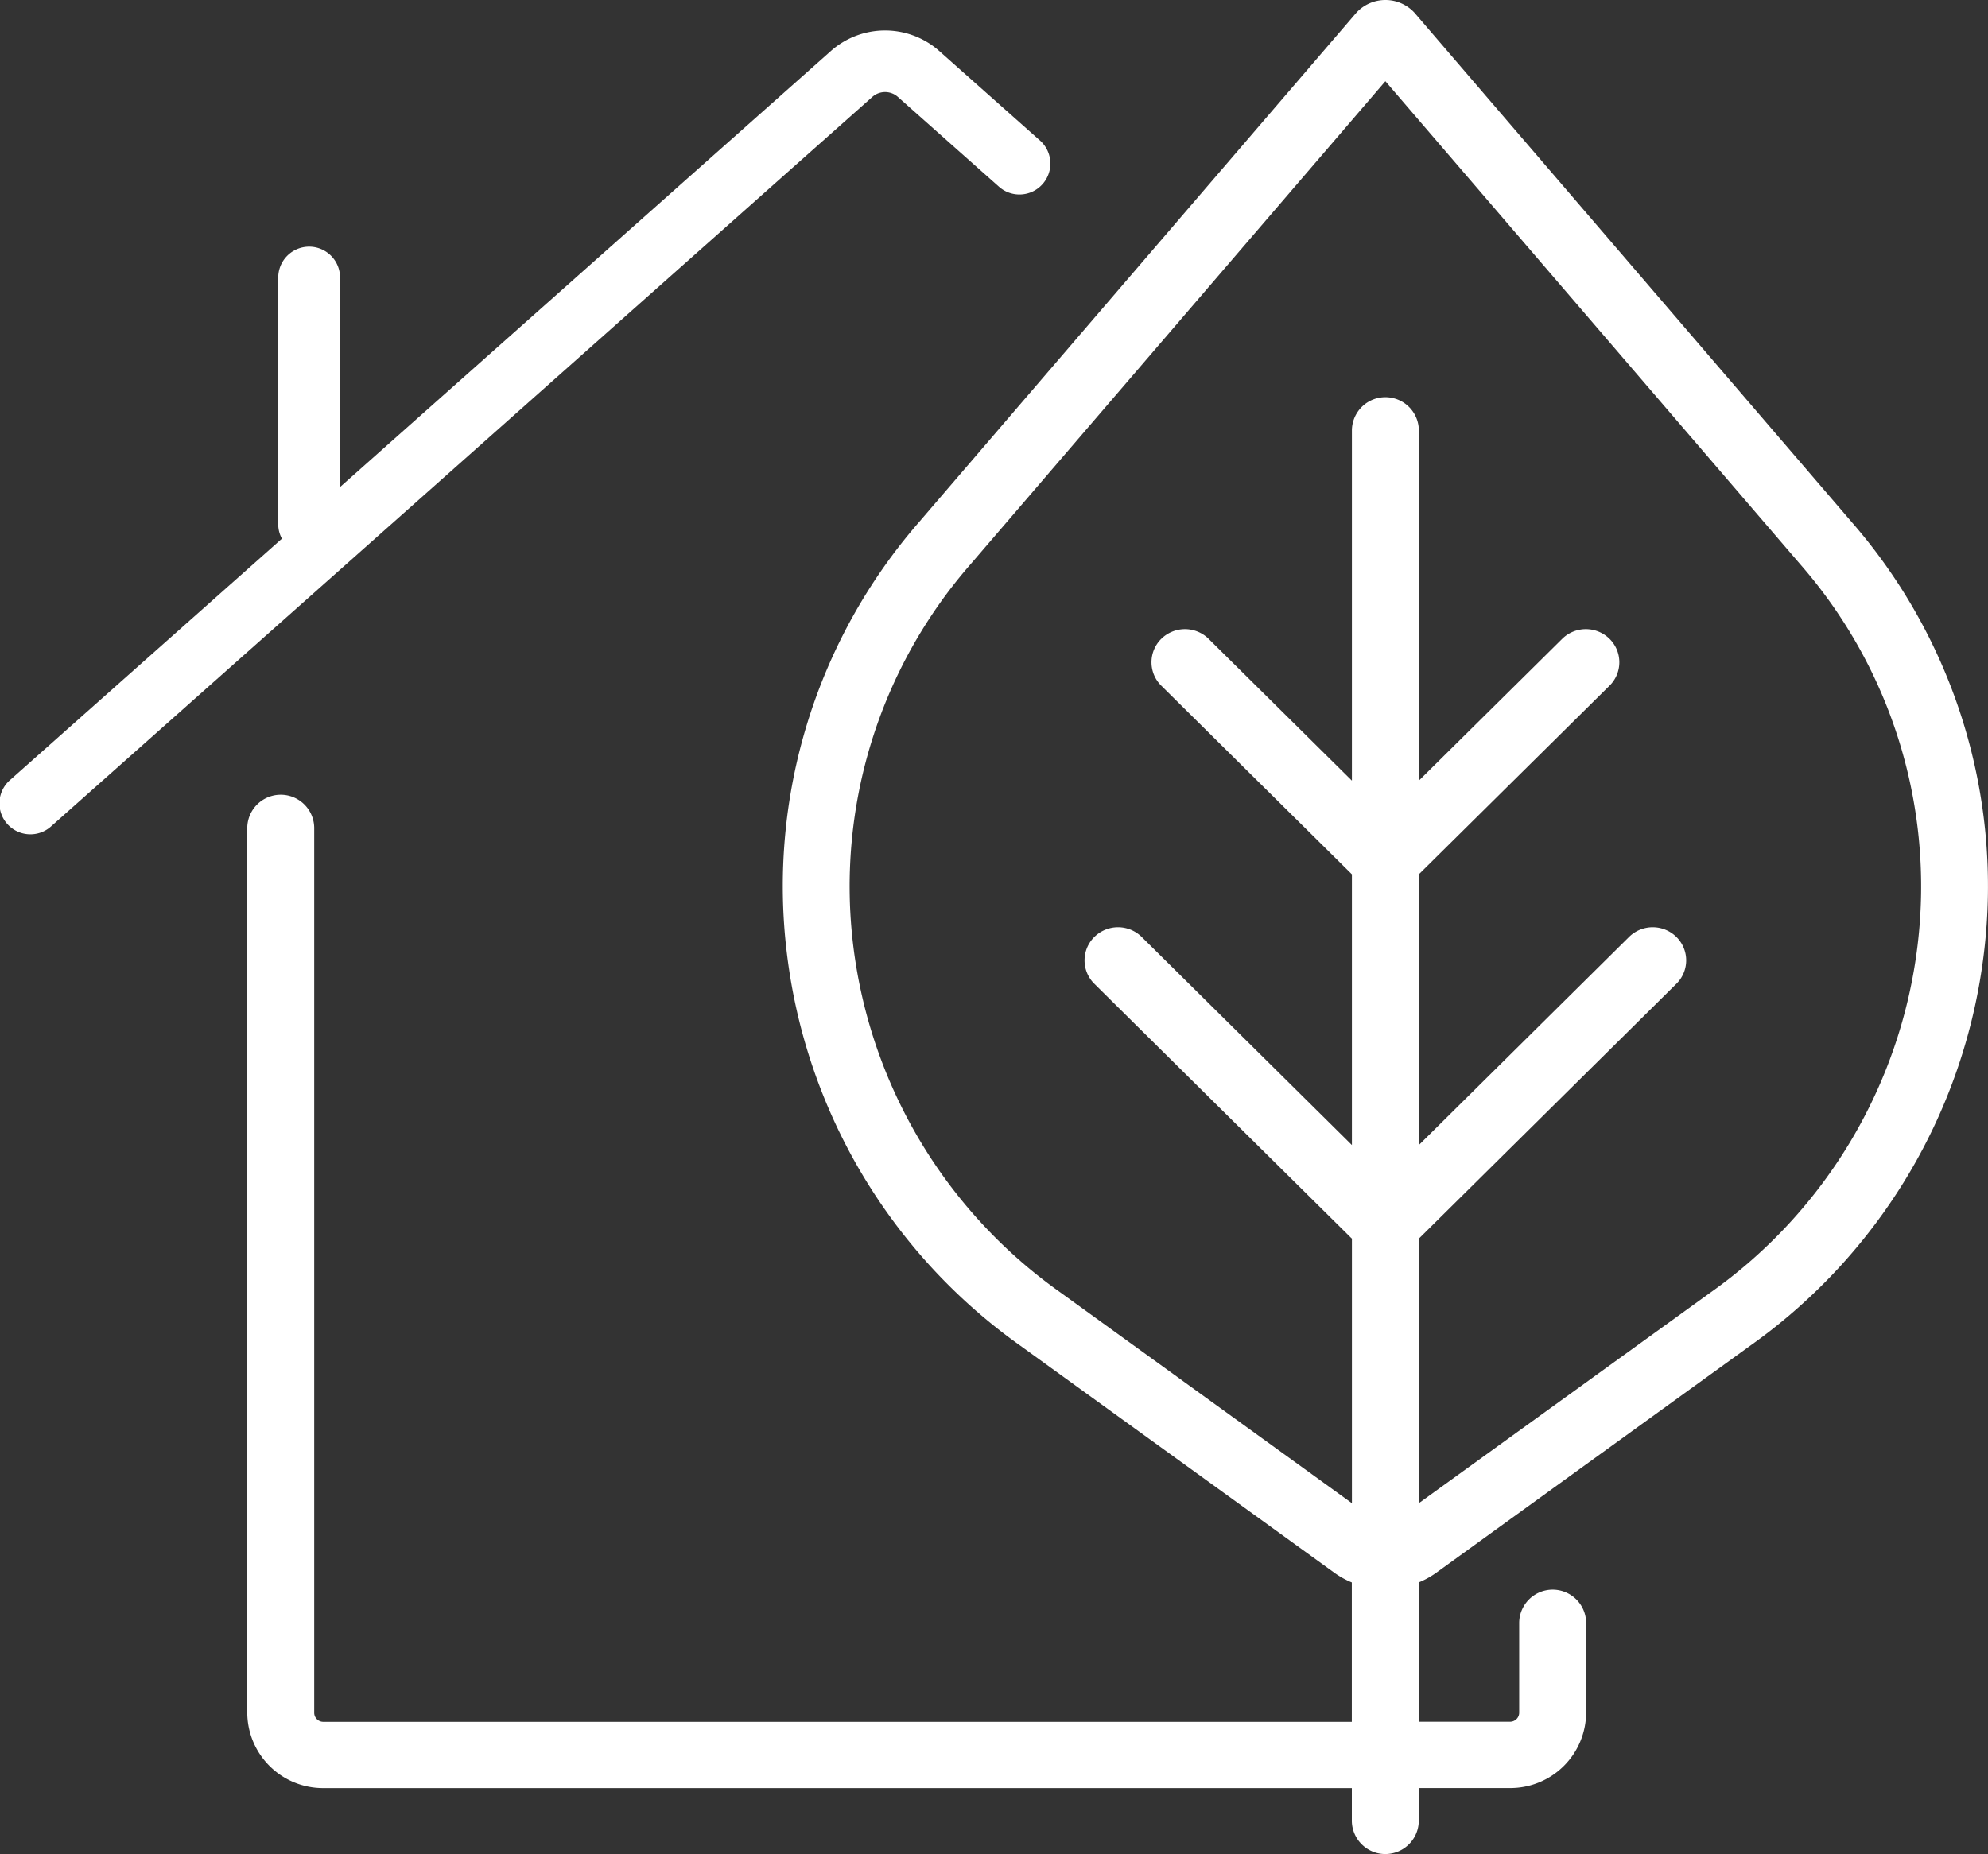
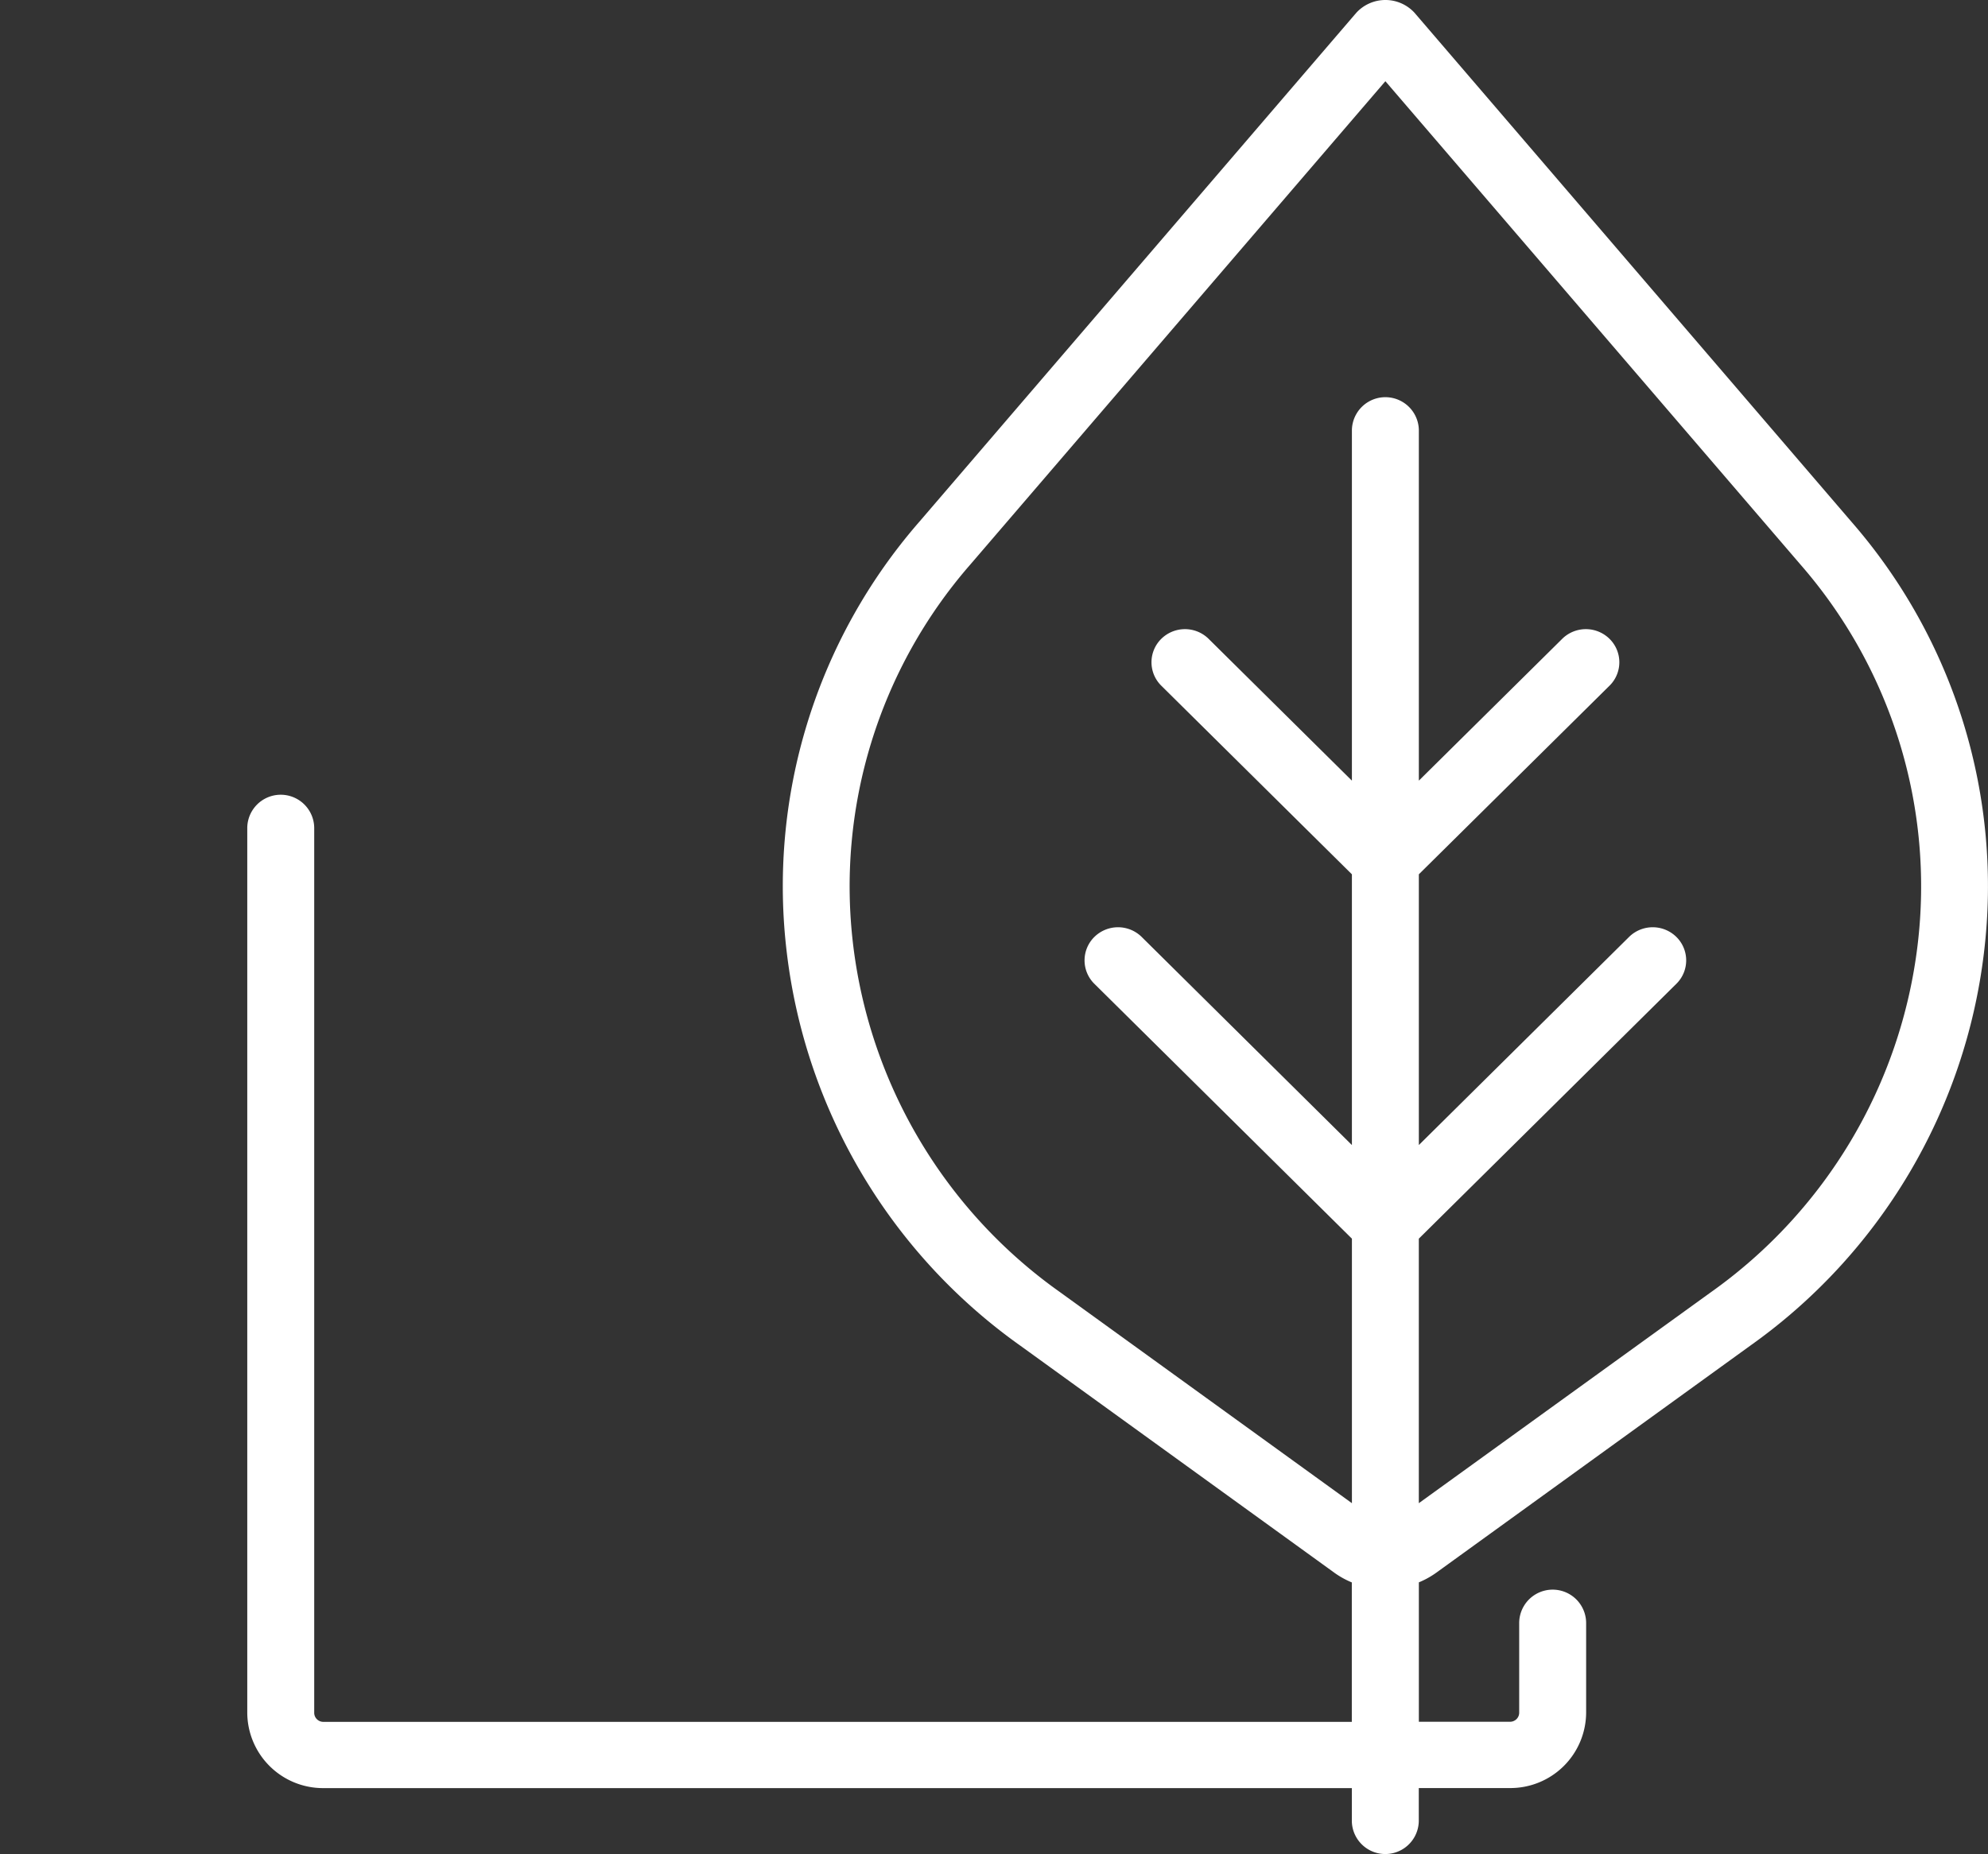
<svg xmlns="http://www.w3.org/2000/svg" width="148.987" height="138.996" viewBox="0 0 148.987 138.996">
  <rect x="0" y="0" width="148.987" height="138.996" fill="#333333" stroke="none" />
  <g id="eco-home" transform="translate(-1 -17.168)">
    <g id="Group_254" data-name="Group 254" transform="translate(1 17.168)">
      <g id="Group_253" data-name="Group 253">
        <path id="Path_99" data-name="Path 99" d="M189.489,56.268,156.746,18.116a2.963,2.963,0,0,0-4.345,0L119.653,56.268A41.574,41.574,0,0,0,109.714,88.6a42.254,42.254,0,0,0,17.514,29.45l23.555,17.035a6.475,6.475,0,0,0,1.272.7v10.453H74.976a.689.689,0,0,1-.482-.2.674.674,0,0,1-.2-.482V79.2a2.509,2.509,0,0,0-5.017,0v66.353a5.68,5.68,0,0,0,5.694,5.651h77.086v2.483a2.509,2.509,0,0,0,5.017,0V151.2h6.848a5.68,5.68,0,0,0,5.694-5.651v-6.763a2.509,2.509,0,0,0-5.017,0v6.763a.674.674,0,0,1-.2.482.687.687,0,0,1-.482.2H157.08V135.78a6.46,6.46,0,0,0,1.272-.7l23.555-17.035A42.254,42.254,0,0,0,199.428,88.6,41.574,41.574,0,0,0,189.489,56.268Zm4.967,31.749a37.363,37.363,0,0,1-15.5,26.023l-21.879,15.806V110.018l19.333-19.136a2.465,2.465,0,0,0-.031-3.481,2.527,2.527,0,0,0-3.516-.03L157.079,103V82.706L171.4,68.536a2.465,2.465,0,0,0-.031-3.481,2.527,2.527,0,0,0-3.516-.03L157.079,75.685V49.4a2.509,2.509,0,0,0-5.017,0V75.685L141.293,65.025a2.527,2.527,0,0,0-3.516.03,2.465,2.465,0,0,0-.031,3.481l14.316,14.17V103L136.277,87.371a2.527,2.527,0,0,0-3.516.03,2.465,2.465,0,0,0-.031,3.481l19.333,19.136v19.828l-21.869-15.814a37.363,37.363,0,0,1-15.508-26.016,36.7,36.7,0,0,1,8.78-28.533l31.105-36.228,31.105,36.228A36.7,36.7,0,0,1,194.456,88.017Z" transform="translate(-50.746 -17.168)" fill="#fff" />
-         <path id="Path_100" data-name="Path 100" d="M68.253,30.535l7.656,6.8a2.316,2.316,0,0,0,3.076-3.461l-7.7-6.841a6.127,6.127,0,0,0-7.955.037L26.485,59.808v-15.7a2.316,2.316,0,0,0-4.633,0V62.639a2.256,2.256,0,0,0,.276,1.04L1.782,81.747a2.32,2.32,0,1,0,3.076,3.472L66.368,30.572A1.441,1.441,0,0,1,68.253,30.535Z" transform="translate(-1 -23.301)" fill="#fff" />
      </g>
    </g>
  </g>
</svg>